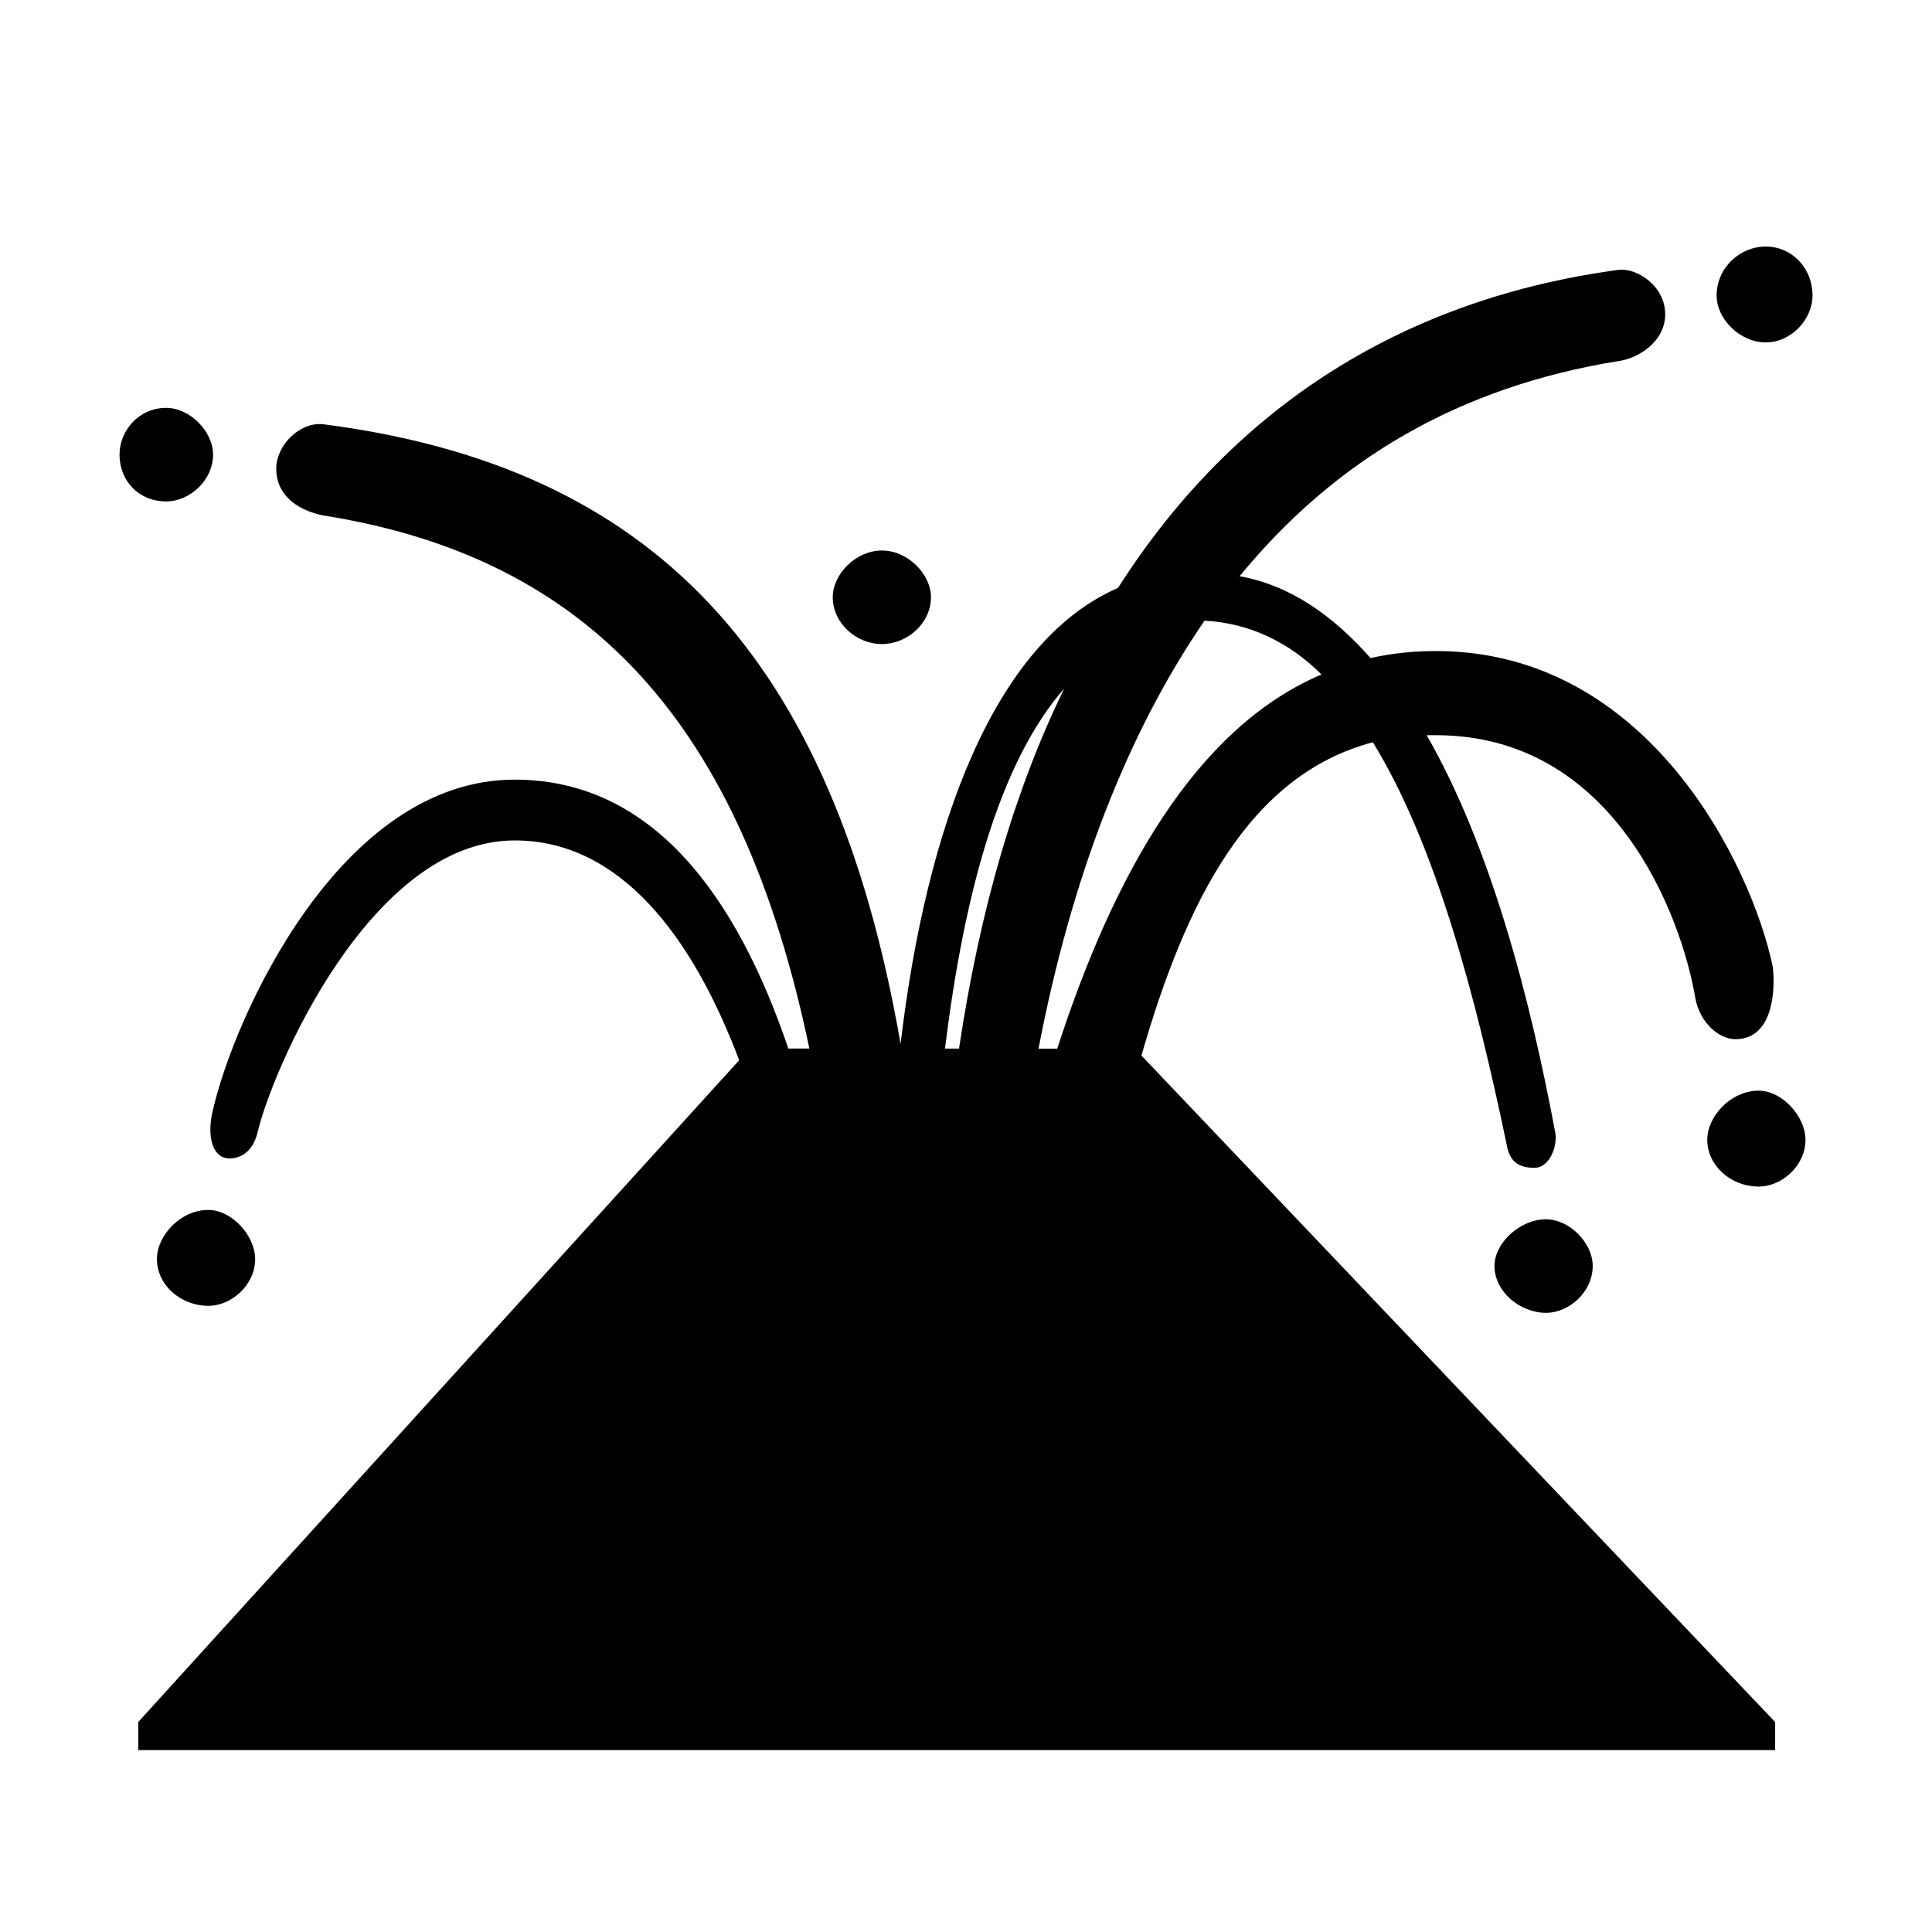
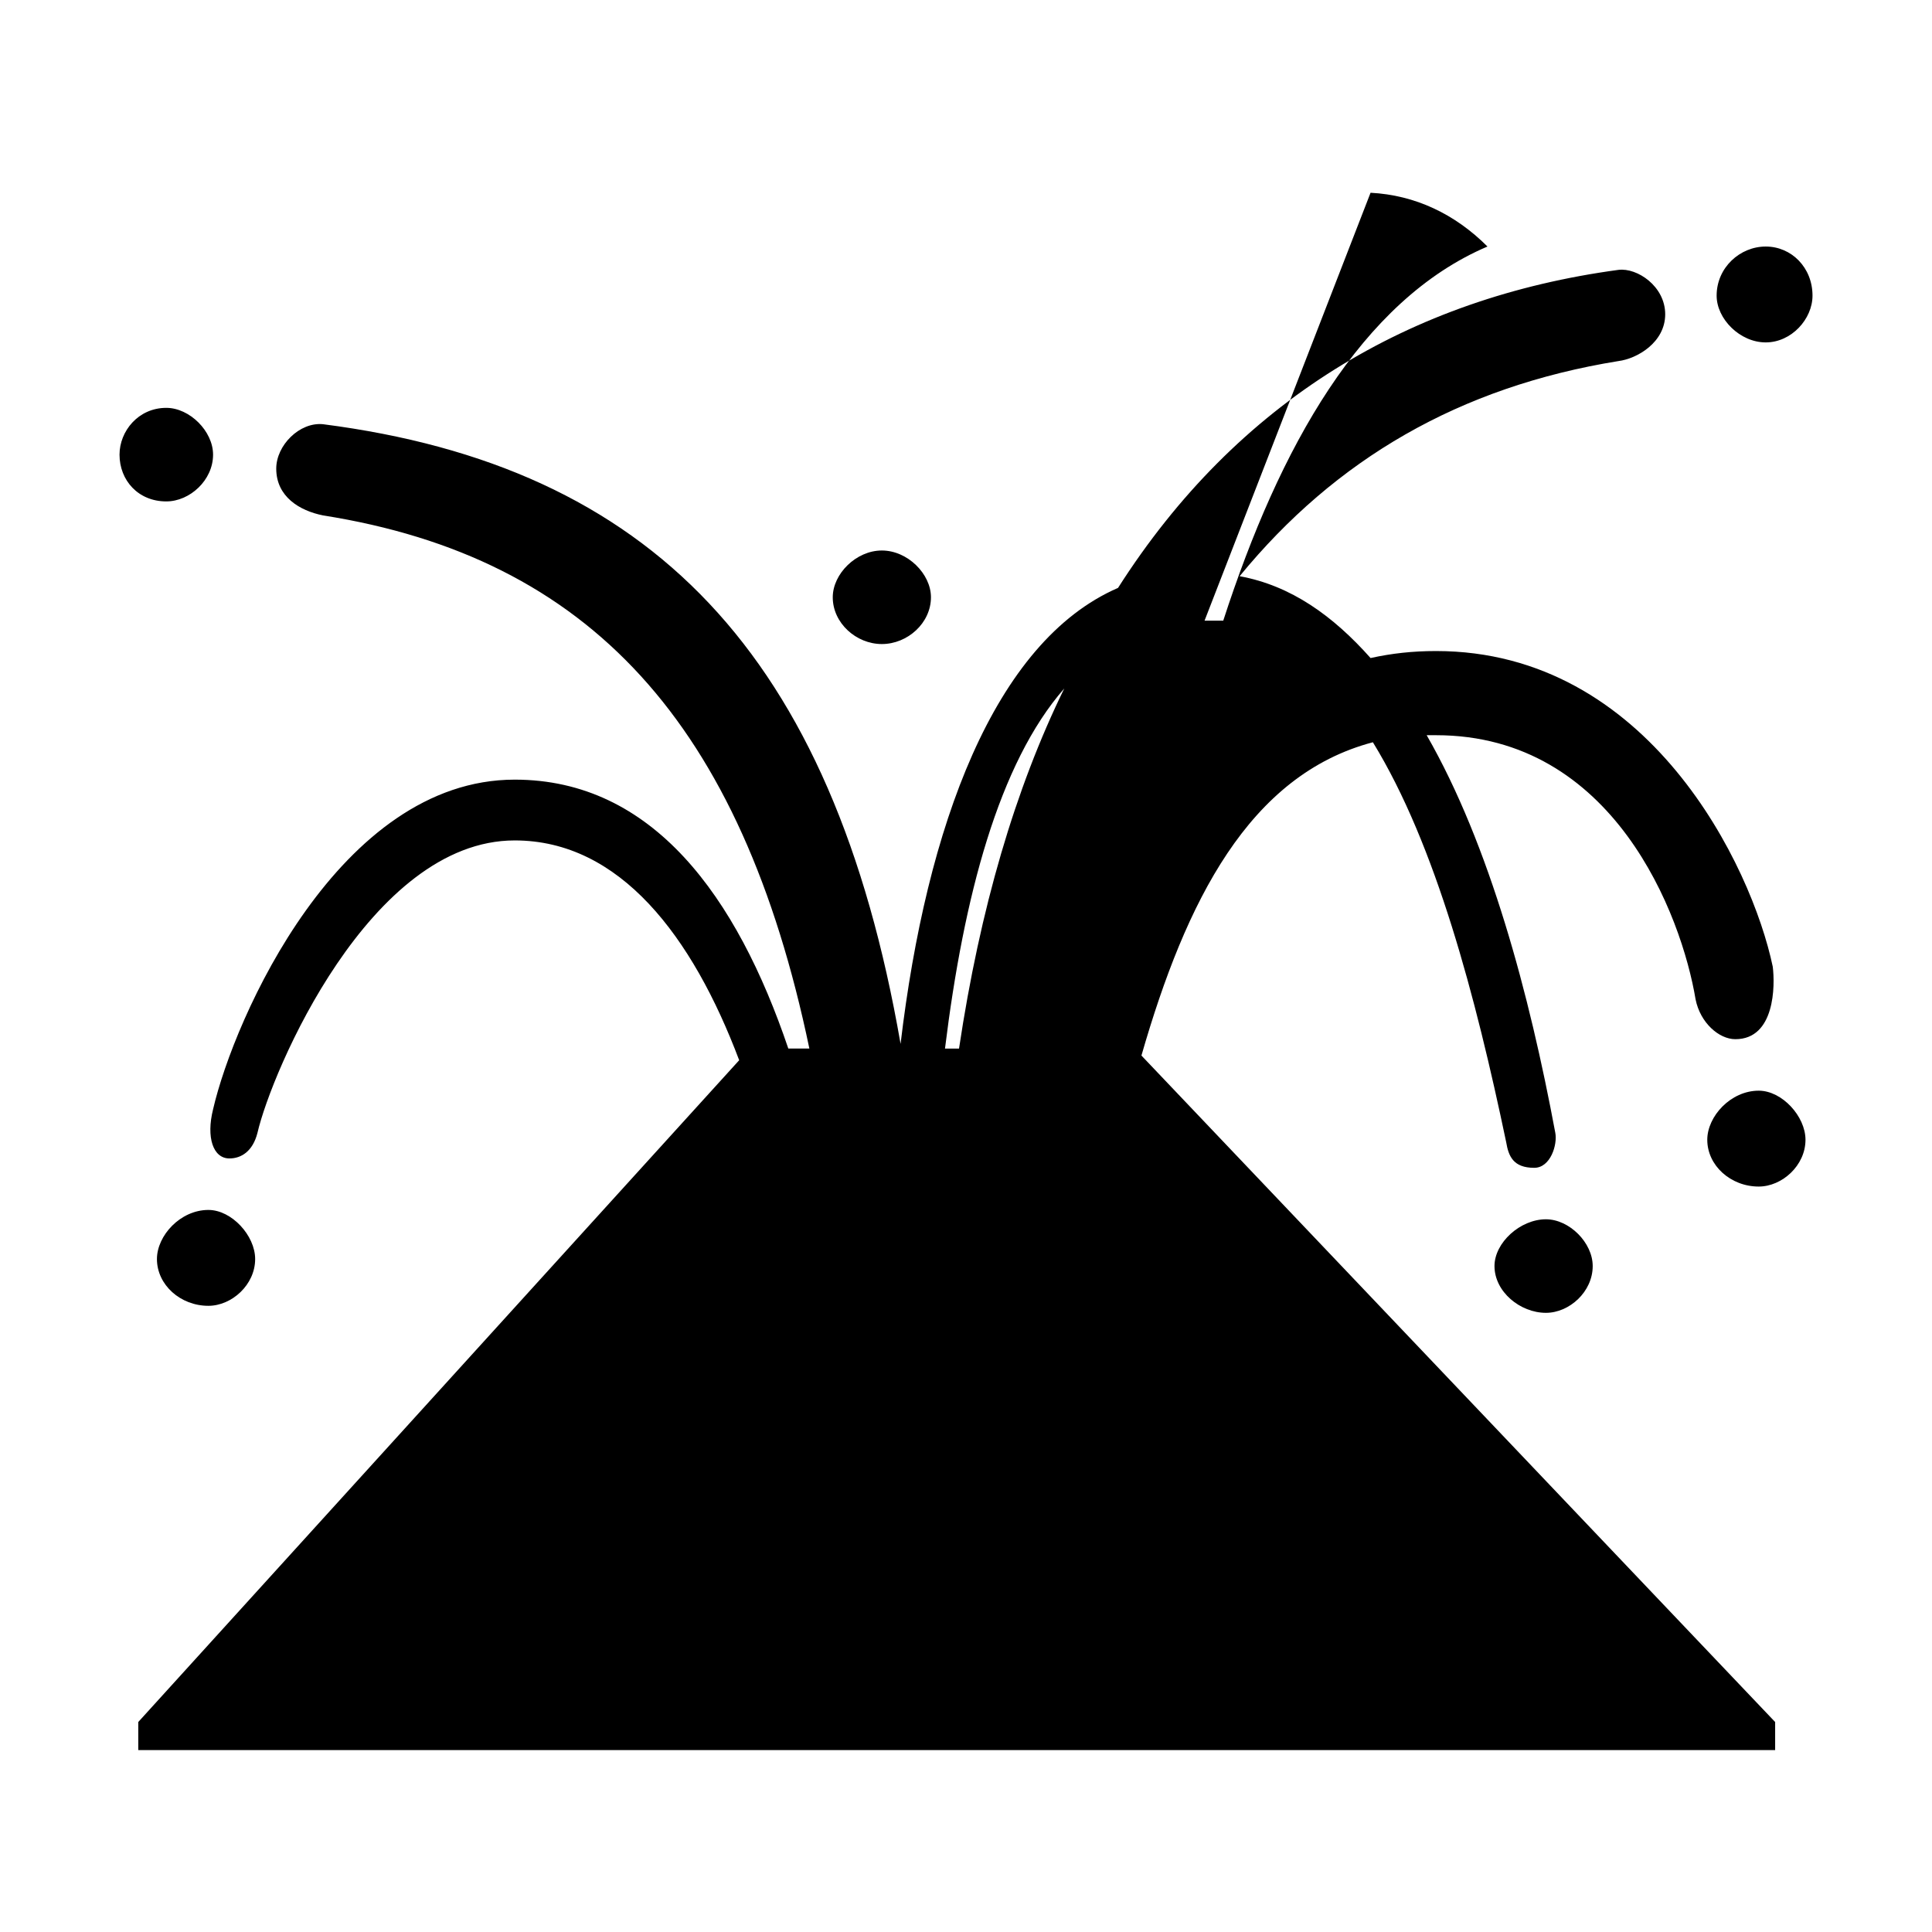
<svg xmlns="http://www.w3.org/2000/svg" fill="#000000" width="800px" height="800px" version="1.1" viewBox="144 144 512 512">
-   <path d="m188.07 276.88c-7.438 0-12.395-5.578-12.395-12.395 0-6.195 4.957-12.398 12.395-12.398 6.195 0 12.395 6.195 12.395 12.398 0 6.816-6.199 12.395-12.395 12.395zm319.76 63.828c16.73 27.266 27.266 67.547 35.32 105.96 0.621 3.715 1.859 6.816 7.438 6.816 4.336 0 6.195-6.191 5.578-9.297-6.816-36.562-17.352-76.223-34.082-105.35h2.481c47.098 0 65.066 47.715 68.785 70.023 1.238 6.191 6.195 10.535 10.535 10.535 10.535 0 10.535-14.254 9.914-19.211-5.578-26.648-32.844-83.652-89.234-83.652-6.195 0-11.773 0.621-17.352 1.855-9.914-11.156-21.07-19.207-34.703-21.688 25.406-30.984 58.25-50.195 100.39-57.012 4.957-0.621 12.395-4.953 12.395-12.395 0-7.438-7.438-12.395-12.395-11.773-55.152 7.441-101.01 34.707-132.61 84.281-32.844 14.254-50.812 63.207-57.629 120.84-17.973-103.49-66.305-153.07-153.06-164.22-6.195-0.621-12.395 5.578-12.395 11.773 0 7.441 6.195 11.156 12.395 12.395 70.645 11.156 110.92 55.152 128.89 141.29h-5.578c-13.637-40.281-35.945-71.266-72.508-71.266-46.477 0-74.363 63.207-79.941 87.375-1.859 7.441 0 13.012 4.336 13.012 3.098 0 6.195-1.855 7.438-6.816 3.719-16.113 29.746-77.461 68.164-77.461 27.887 0 47.098 25.406 59.488 58.25l-159.25 175.38v7.441h433.79v-7.441l-167.94-176.62c11.773-40.895 28.504-74.355 61.348-83.031zm-322.24 136.95c0 6.82 6.195 12.395 13.633 12.395 6.195 0 12.395-5.57 12.395-12.395 0-6.191-6.195-13.012-12.395-13.012-7.434 0-13.633 6.816-13.633 13.012zm192.11-162.98c6.816 0 13.012-5.578 13.012-12.395 0-6.195-6.195-12.395-13.012-12.395s-13.012 6.191-13.012 12.395c-0.004 6.816 6.195 12.395 13.012 12.395zm16.73 107.21h3.719c5.578-37.188 14.871-68.785 27.887-95.43-17.352 19.82-26.648 55.148-31.605 95.43zm68.785-113.4c-20.449 29.746-35.32 68.164-43.996 113.41h4.957c14.871-45.863 36.562-84.902 70.023-99.156-8.676-8.676-19.211-13.633-30.984-14.25zm76.84 171.03c0 6.82 6.816 12.395 13.633 12.395 6.195 0 12.395-5.57 12.395-12.395 0-6.191-6.195-12.395-12.395-12.395-6.816 0-13.633 6.199-13.633 12.395zm70.023-46.477c-7.438 0-13.633 6.816-13.633 13.012 0 6.816 6.195 12.395 13.633 12.395 6.195 0 12.395-5.578 12.395-12.395 0-6.195-6.195-13.012-12.395-13.012zm1.859-198.3c6.816 0 12.395-6.195 12.395-12.395 0-7.441-5.578-13.012-12.395-13.012-6.816 0-13.012 5.57-13.012 13.012 0 6.195 6.195 12.395 13.012 12.395z" fill-rule="evenodd" />
+   <path d="m188.07 276.88c-7.438 0-12.395-5.578-12.395-12.395 0-6.195 4.957-12.398 12.395-12.398 6.195 0 12.395 6.195 12.395 12.398 0 6.816-6.199 12.395-12.395 12.395zm319.76 63.828c16.73 27.266 27.266 67.547 35.32 105.96 0.621 3.715 1.859 6.816 7.438 6.816 4.336 0 6.195-6.191 5.578-9.297-6.816-36.562-17.352-76.223-34.082-105.35h2.481c47.098 0 65.066 47.715 68.785 70.023 1.238 6.191 6.195 10.535 10.535 10.535 10.535 0 10.535-14.254 9.914-19.211-5.578-26.648-32.844-83.652-89.234-83.652-6.195 0-11.773 0.621-17.352 1.855-9.914-11.156-21.07-19.207-34.703-21.688 25.406-30.984 58.25-50.195 100.39-57.012 4.957-0.621 12.395-4.953 12.395-12.395 0-7.438-7.438-12.395-12.395-11.773-55.152 7.441-101.01 34.707-132.61 84.281-32.844 14.254-50.812 63.207-57.629 120.84-17.973-103.49-66.305-153.07-153.06-164.22-6.195-0.621-12.395 5.578-12.395 11.773 0 7.441 6.195 11.156 12.395 12.395 70.645 11.156 110.92 55.152 128.89 141.29h-5.578c-13.637-40.281-35.945-71.266-72.508-71.266-46.477 0-74.363 63.207-79.941 87.375-1.859 7.441 0 13.012 4.336 13.012 3.098 0 6.195-1.855 7.438-6.816 3.719-16.113 29.746-77.461 68.164-77.461 27.887 0 47.098 25.406 59.488 58.25l-159.25 175.38v7.441h433.79v-7.441l-167.94-176.62c11.773-40.895 28.504-74.355 61.348-83.031zm-322.24 136.95c0 6.82 6.195 12.395 13.633 12.395 6.195 0 12.395-5.57 12.395-12.395 0-6.191-6.195-13.012-12.395-13.012-7.434 0-13.633 6.816-13.633 13.012zm192.11-162.98c6.816 0 13.012-5.578 13.012-12.395 0-6.195-6.195-12.395-13.012-12.395s-13.012 6.191-13.012 12.395c-0.004 6.816 6.195 12.395 13.012 12.395zm16.73 107.21h3.719c5.578-37.188 14.871-68.785 27.887-95.43-17.352 19.82-26.648 55.148-31.605 95.43zm68.785-113.4h4.957c14.871-45.863 36.562-84.902 70.023-99.156-8.676-8.676-19.211-13.633-30.984-14.25zm76.84 171.03c0 6.82 6.816 12.395 13.633 12.395 6.195 0 12.395-5.57 12.395-12.395 0-6.191-6.195-12.395-12.395-12.395-6.816 0-13.633 6.199-13.633 12.395zm70.023-46.477c-7.438 0-13.633 6.816-13.633 13.012 0 6.816 6.195 12.395 13.633 12.395 6.195 0 12.395-5.578 12.395-12.395 0-6.195-6.195-13.012-12.395-13.012zm1.859-198.3c6.816 0 12.395-6.195 12.395-12.395 0-7.441-5.578-13.012-12.395-13.012-6.816 0-13.012 5.57-13.012 13.012 0 6.195 6.195 12.395 13.012 12.395z" fill-rule="evenodd" />
</svg>